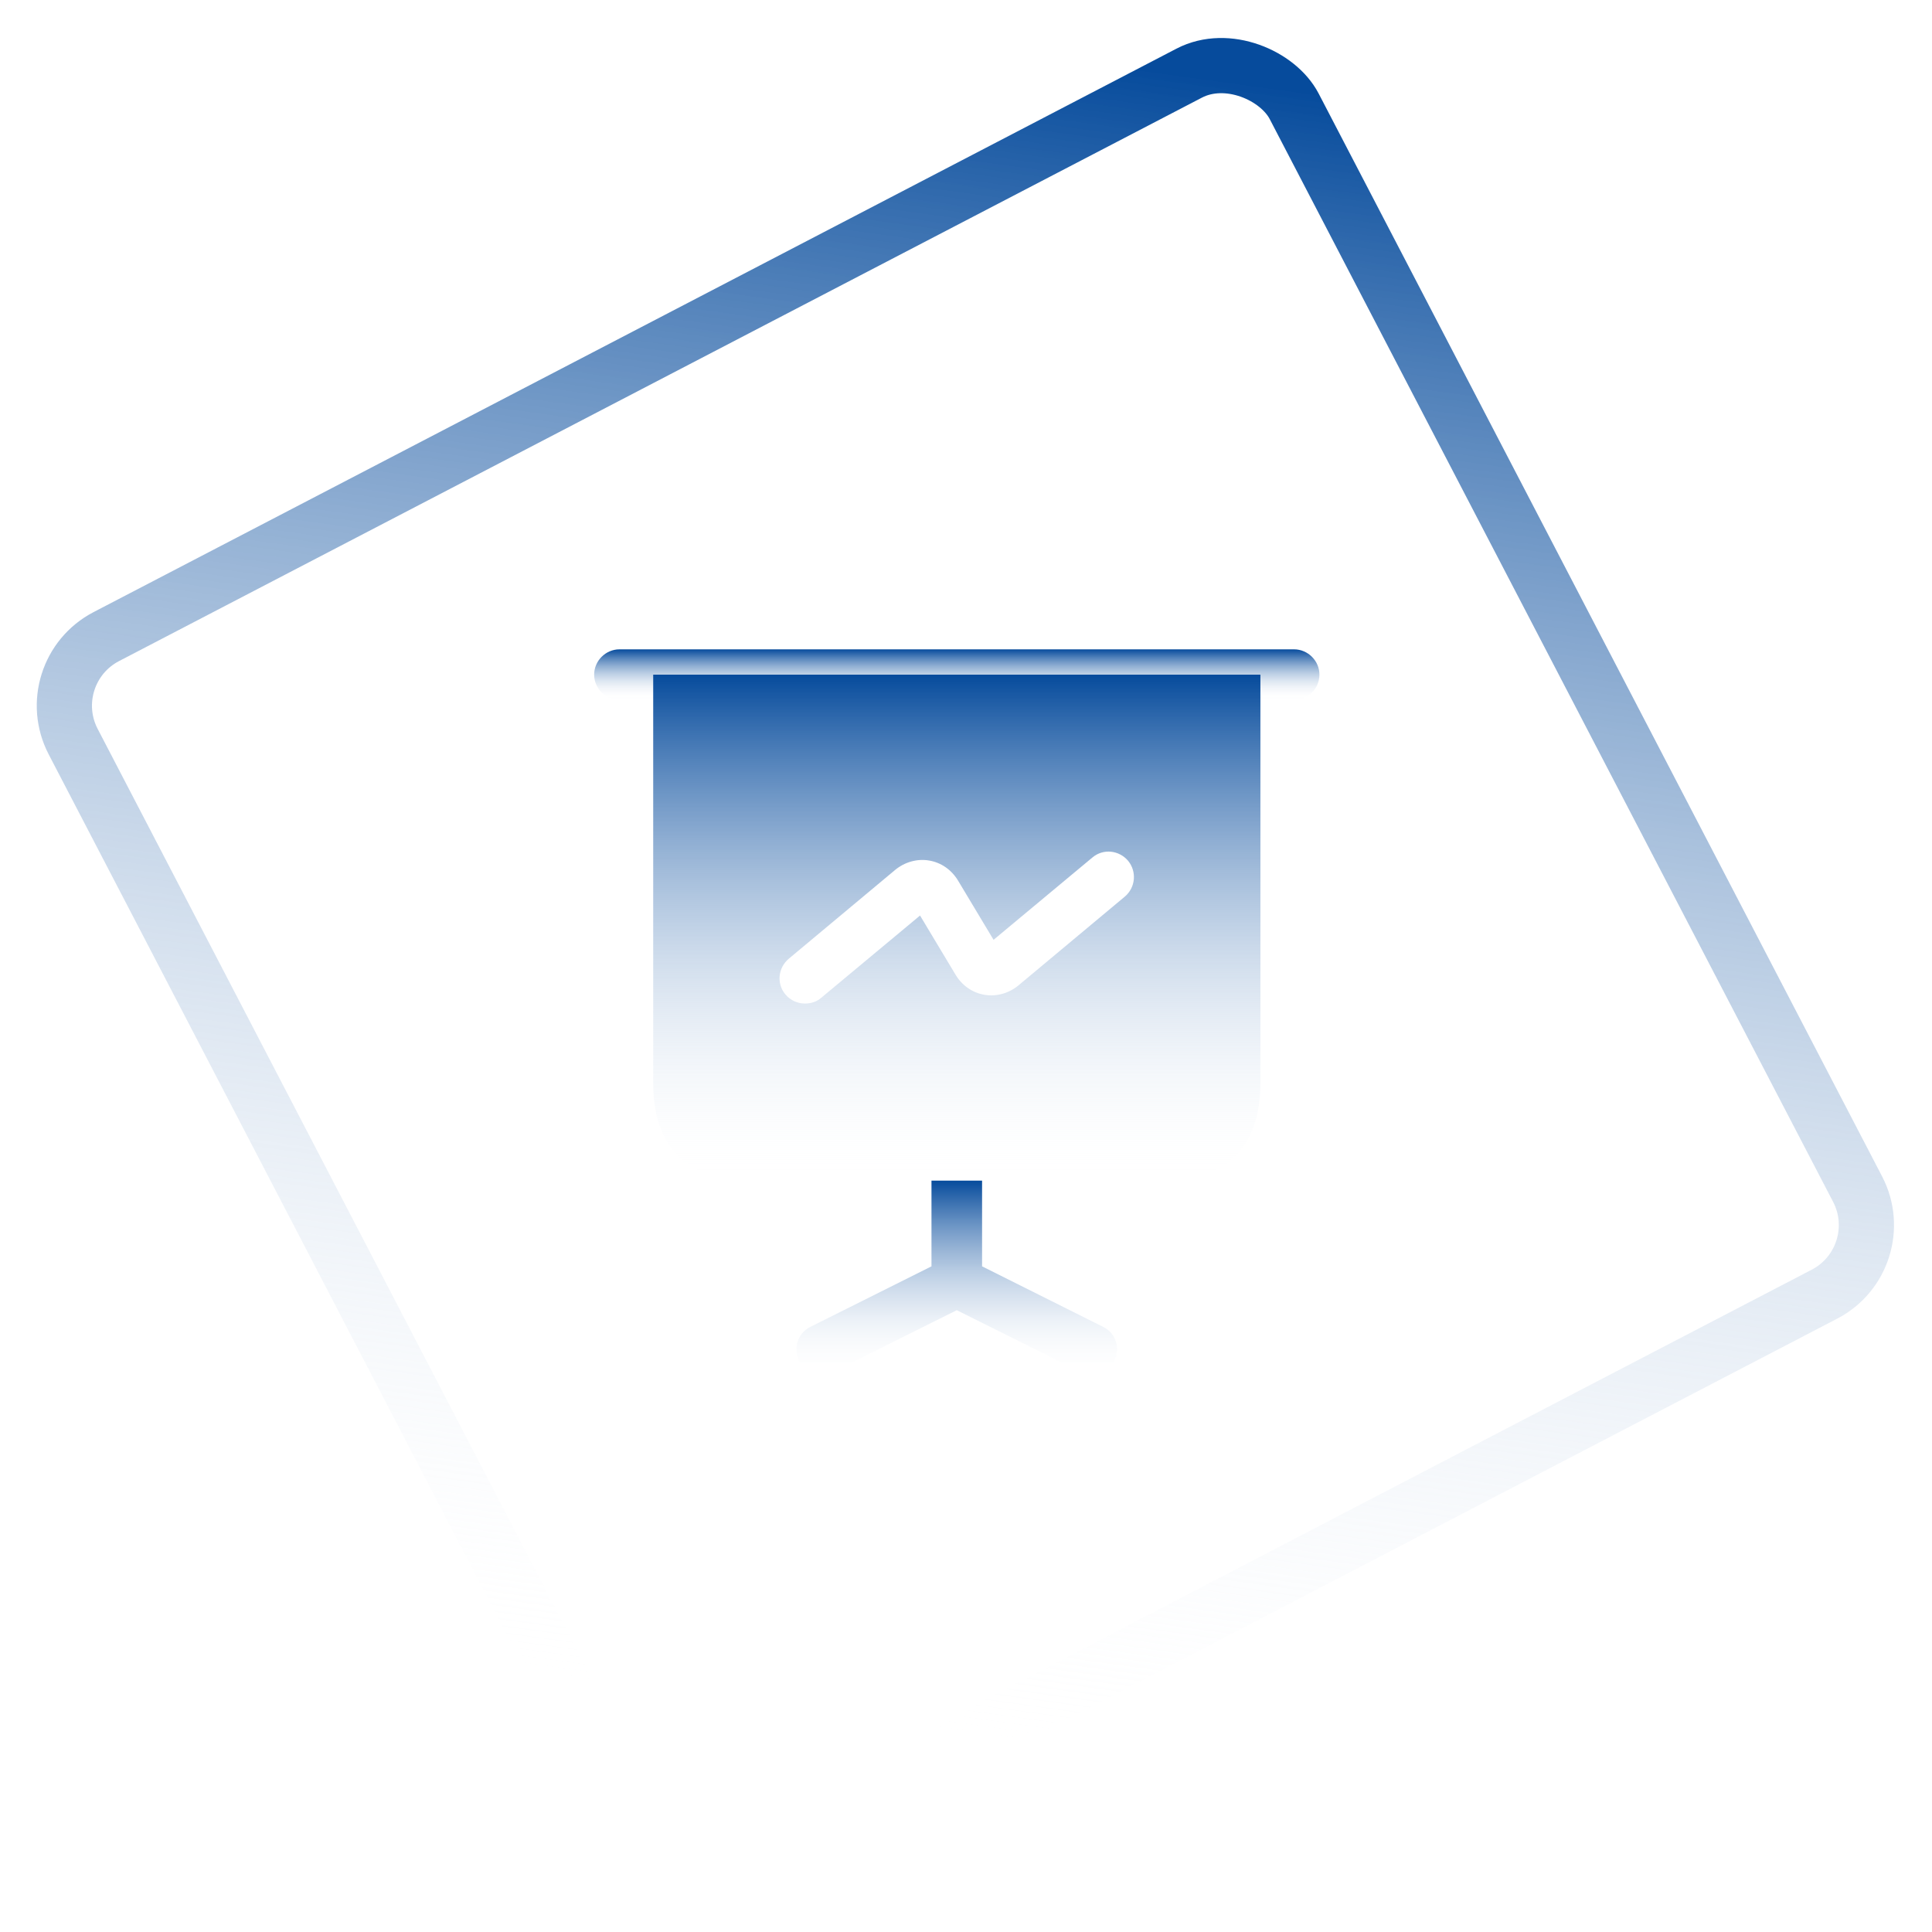
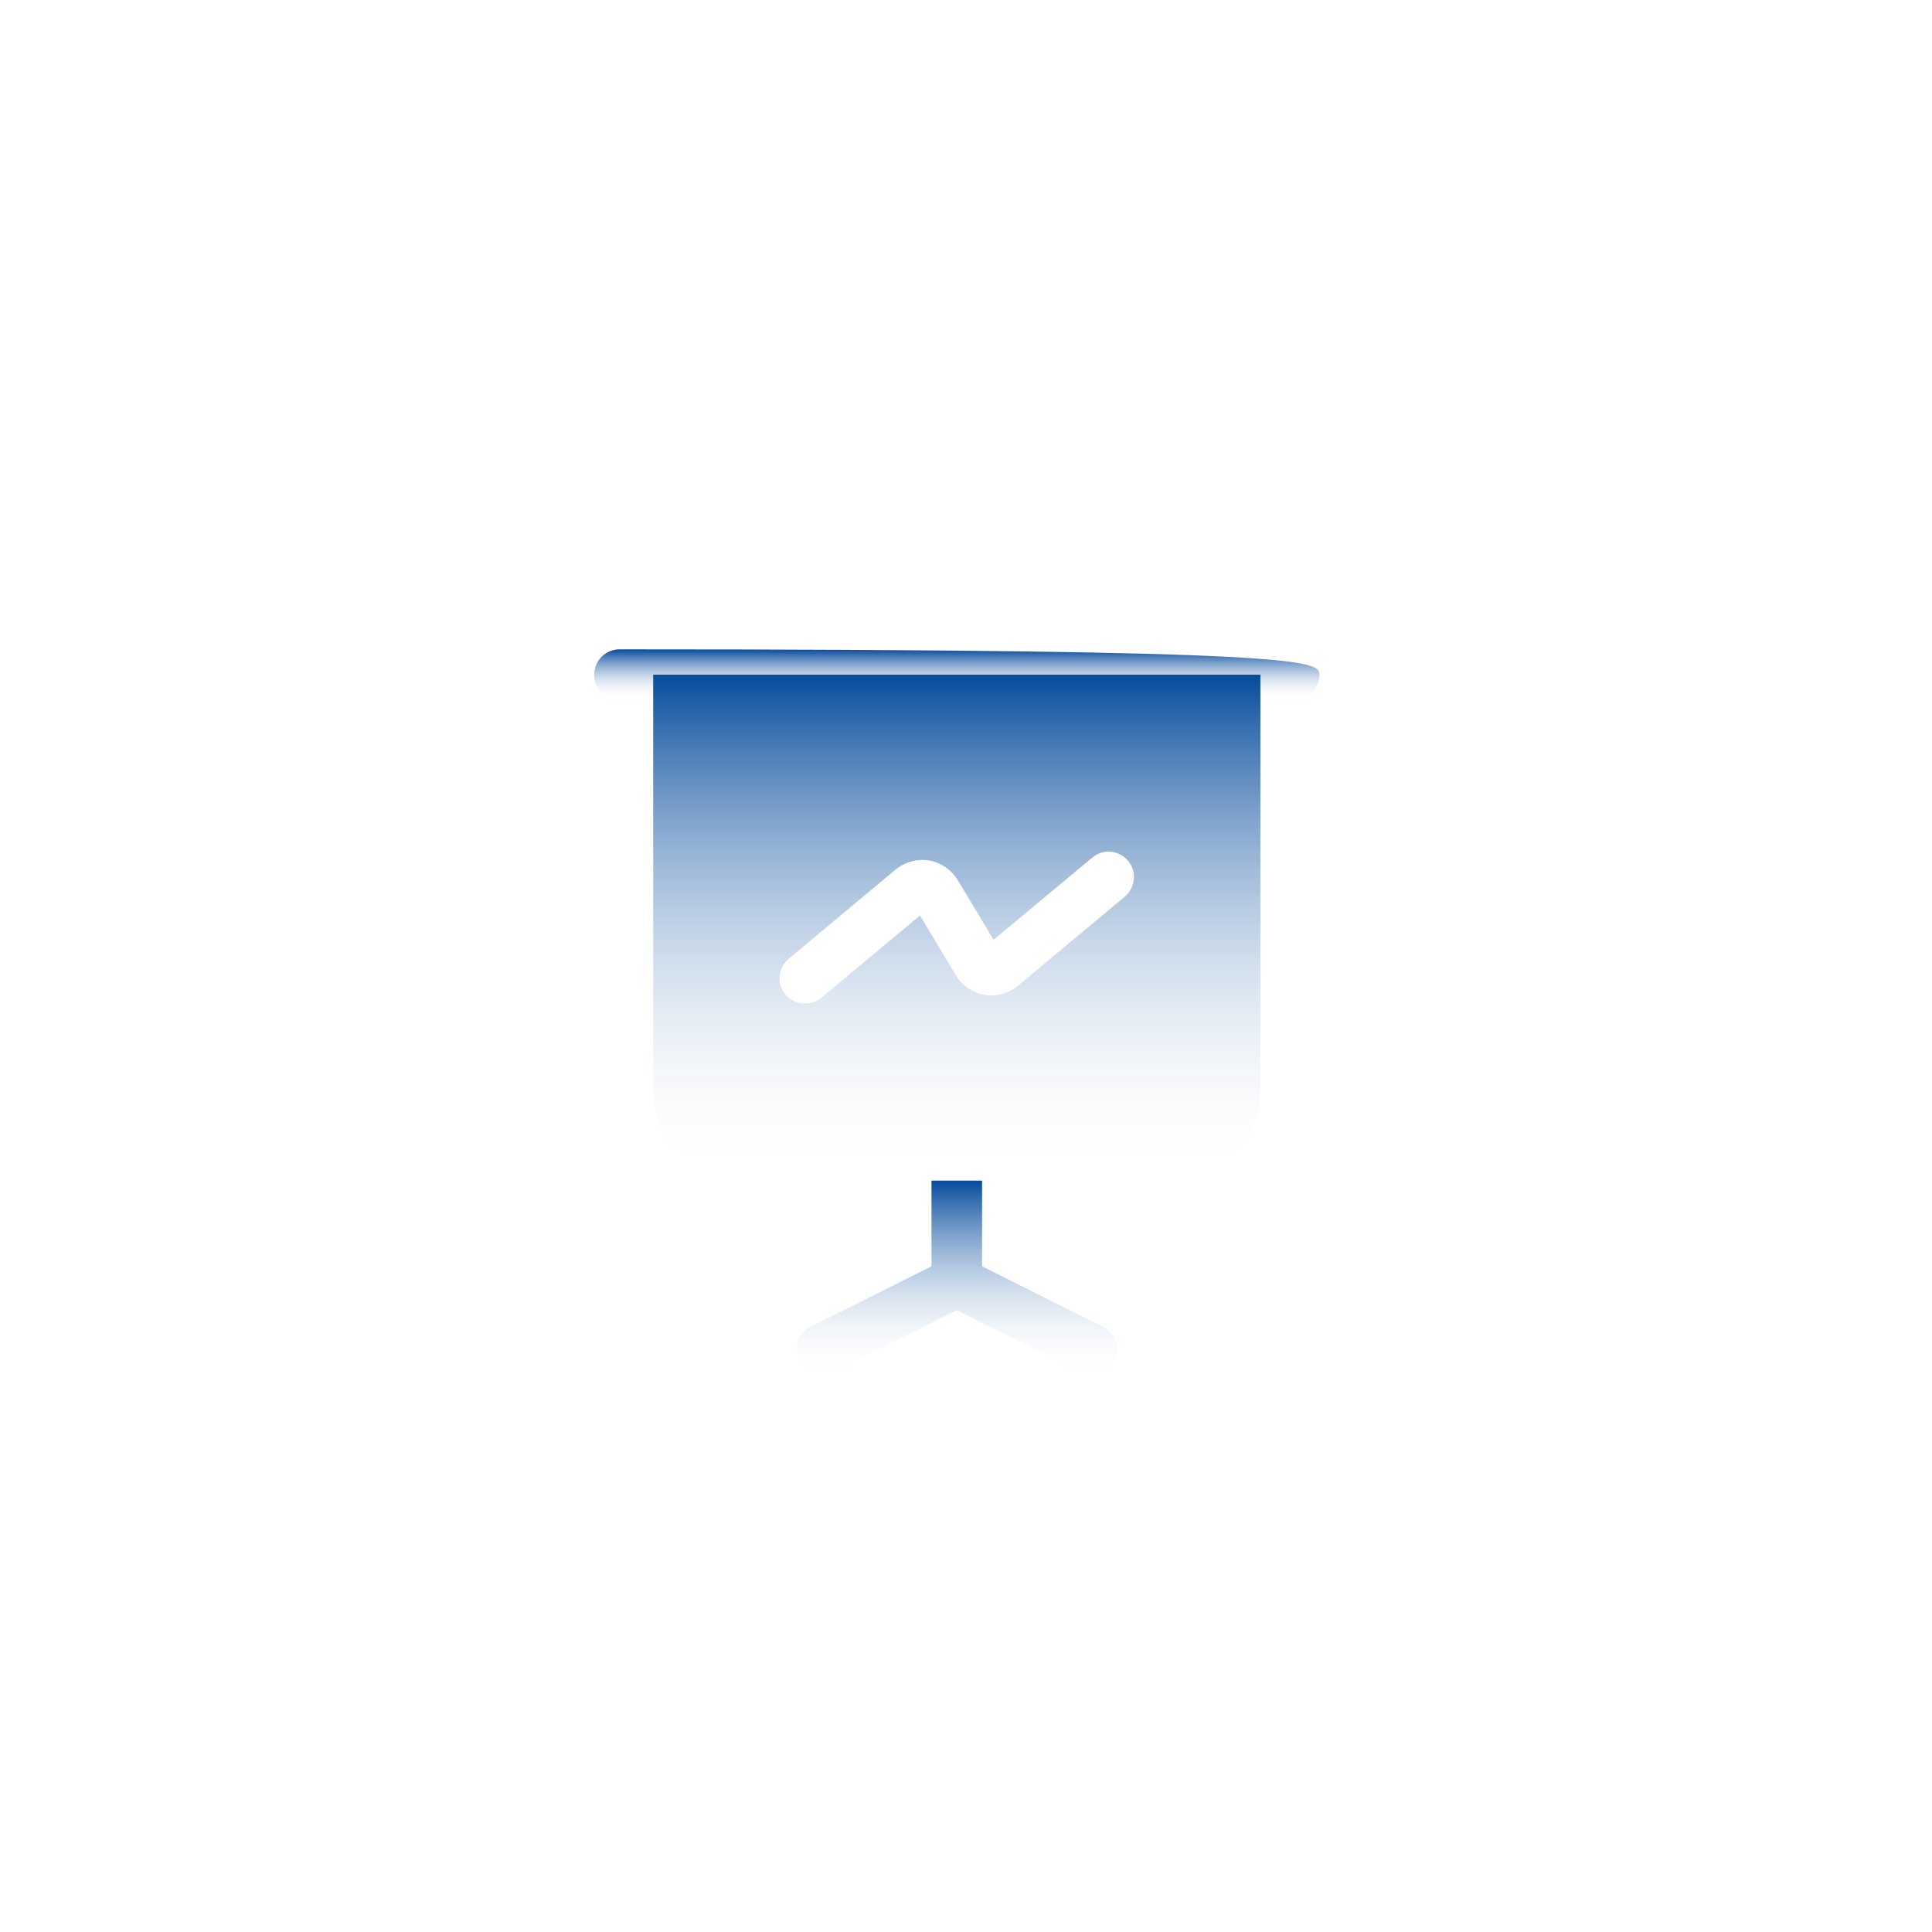
<svg xmlns="http://www.w3.org/2000/svg" width="105" height="105" viewBox="0 0 105 105" fill="none">
-   <rect x="2.023" y="36.551" width="74.805" height="74.805" rx="4.233" transform="rotate(-27.489 2.023 36.551)" stroke="url(#paint0_linear_1237_7995)" stroke-width="3" />
-   <path d="M70.333 38.041H33.666C32.914 38.041 32.291 37.418 32.291 36.666C32.291 35.915 32.914 35.291 33.666 35.291H70.333C71.084 35.291 71.708 35.915 71.708 36.666C71.708 37.418 71.084 38.041 70.333 38.041Z" fill="url(#paint1_linear_1237_7995)" />
+   <path d="M70.333 38.041H33.666C32.914 38.041 32.291 37.418 32.291 36.666C32.291 35.915 32.914 35.291 33.666 35.291C71.084 35.291 71.708 35.915 71.708 36.666C71.708 37.418 71.084 38.041 70.333 38.041Z" fill="url(#paint1_linear_1237_7995)" />
  <path d="M60.561 73.957C60.323 74.433 59.828 74.708 59.333 74.708C59.131 74.708 58.911 74.653 58.728 74.561L51.999 71.207L45.271 74.561C45.088 74.653 44.868 74.708 44.666 74.708C44.171 74.708 43.676 74.433 43.438 73.957C43.09 73.26 43.364 72.435 44.061 72.105L50.624 68.823V64.166H53.374V68.823L59.938 72.105C60.635 72.435 60.91 73.26 60.561 73.957Z" fill="url(#paint2_linear_1237_7995)" />
  <path d="M35.5 36.666V58.85C35.5 62.333 37.333 64.166 40.817 64.166H63.183C66.667 64.166 68.5 62.333 68.5 58.85V36.666H35.5ZM61.13 48.73L55.355 53.551C54.823 53.992 54.145 54.175 53.503 54.065C52.843 53.955 52.275 53.551 51.927 52.965L50.002 49.757L44.63 54.23C44.373 54.45 44.062 54.541 43.75 54.541C43.365 54.541 42.962 54.377 42.687 54.047C42.192 53.46 42.283 52.598 42.87 52.103L48.645 47.282C49.177 46.842 49.855 46.658 50.497 46.768C51.157 46.878 51.725 47.282 52.073 47.868L53.998 51.077L59.37 46.603C59.957 46.108 60.818 46.2 61.313 46.786C61.79 47.373 61.717 48.235 61.13 48.73Z" fill="url(#paint3_linear_1237_7995)" />
  <defs>
    <linearGradient id="paint0_linear_1237_7995" x1="72.41" y1="36.488" x2="19.548" y2="111.001" gradientUnits="userSpaceOnUse">
      <stop stop-color="#064B9C" />
      <stop offset="1" stop-color="white" stop-opacity="0" />
    </linearGradient>
    <linearGradient id="paint1_linear_1237_7995" x1="51.999" y1="35.291" x2="51.999" y2="38.041" gradientUnits="userSpaceOnUse">
      <stop stop-color="#064B9C" />
      <stop offset="1" stop-color="white" stop-opacity="0" />
    </linearGradient>
    <linearGradient id="paint2_linear_1237_7995" x1="51.999" y1="64.166" x2="51.999" y2="74.708" gradientUnits="userSpaceOnUse">
      <stop stop-color="#064B9C" />
      <stop offset="1" stop-color="white" stop-opacity="0" />
    </linearGradient>
    <linearGradient id="paint3_linear_1237_7995" x1="52" y1="36.666" x2="52" y2="64.166" gradientUnits="userSpaceOnUse">
      <stop stop-color="#064B9C" />
      <stop offset="1" stop-color="white" stop-opacity="0" />
    </linearGradient>
  </defs>
</svg>